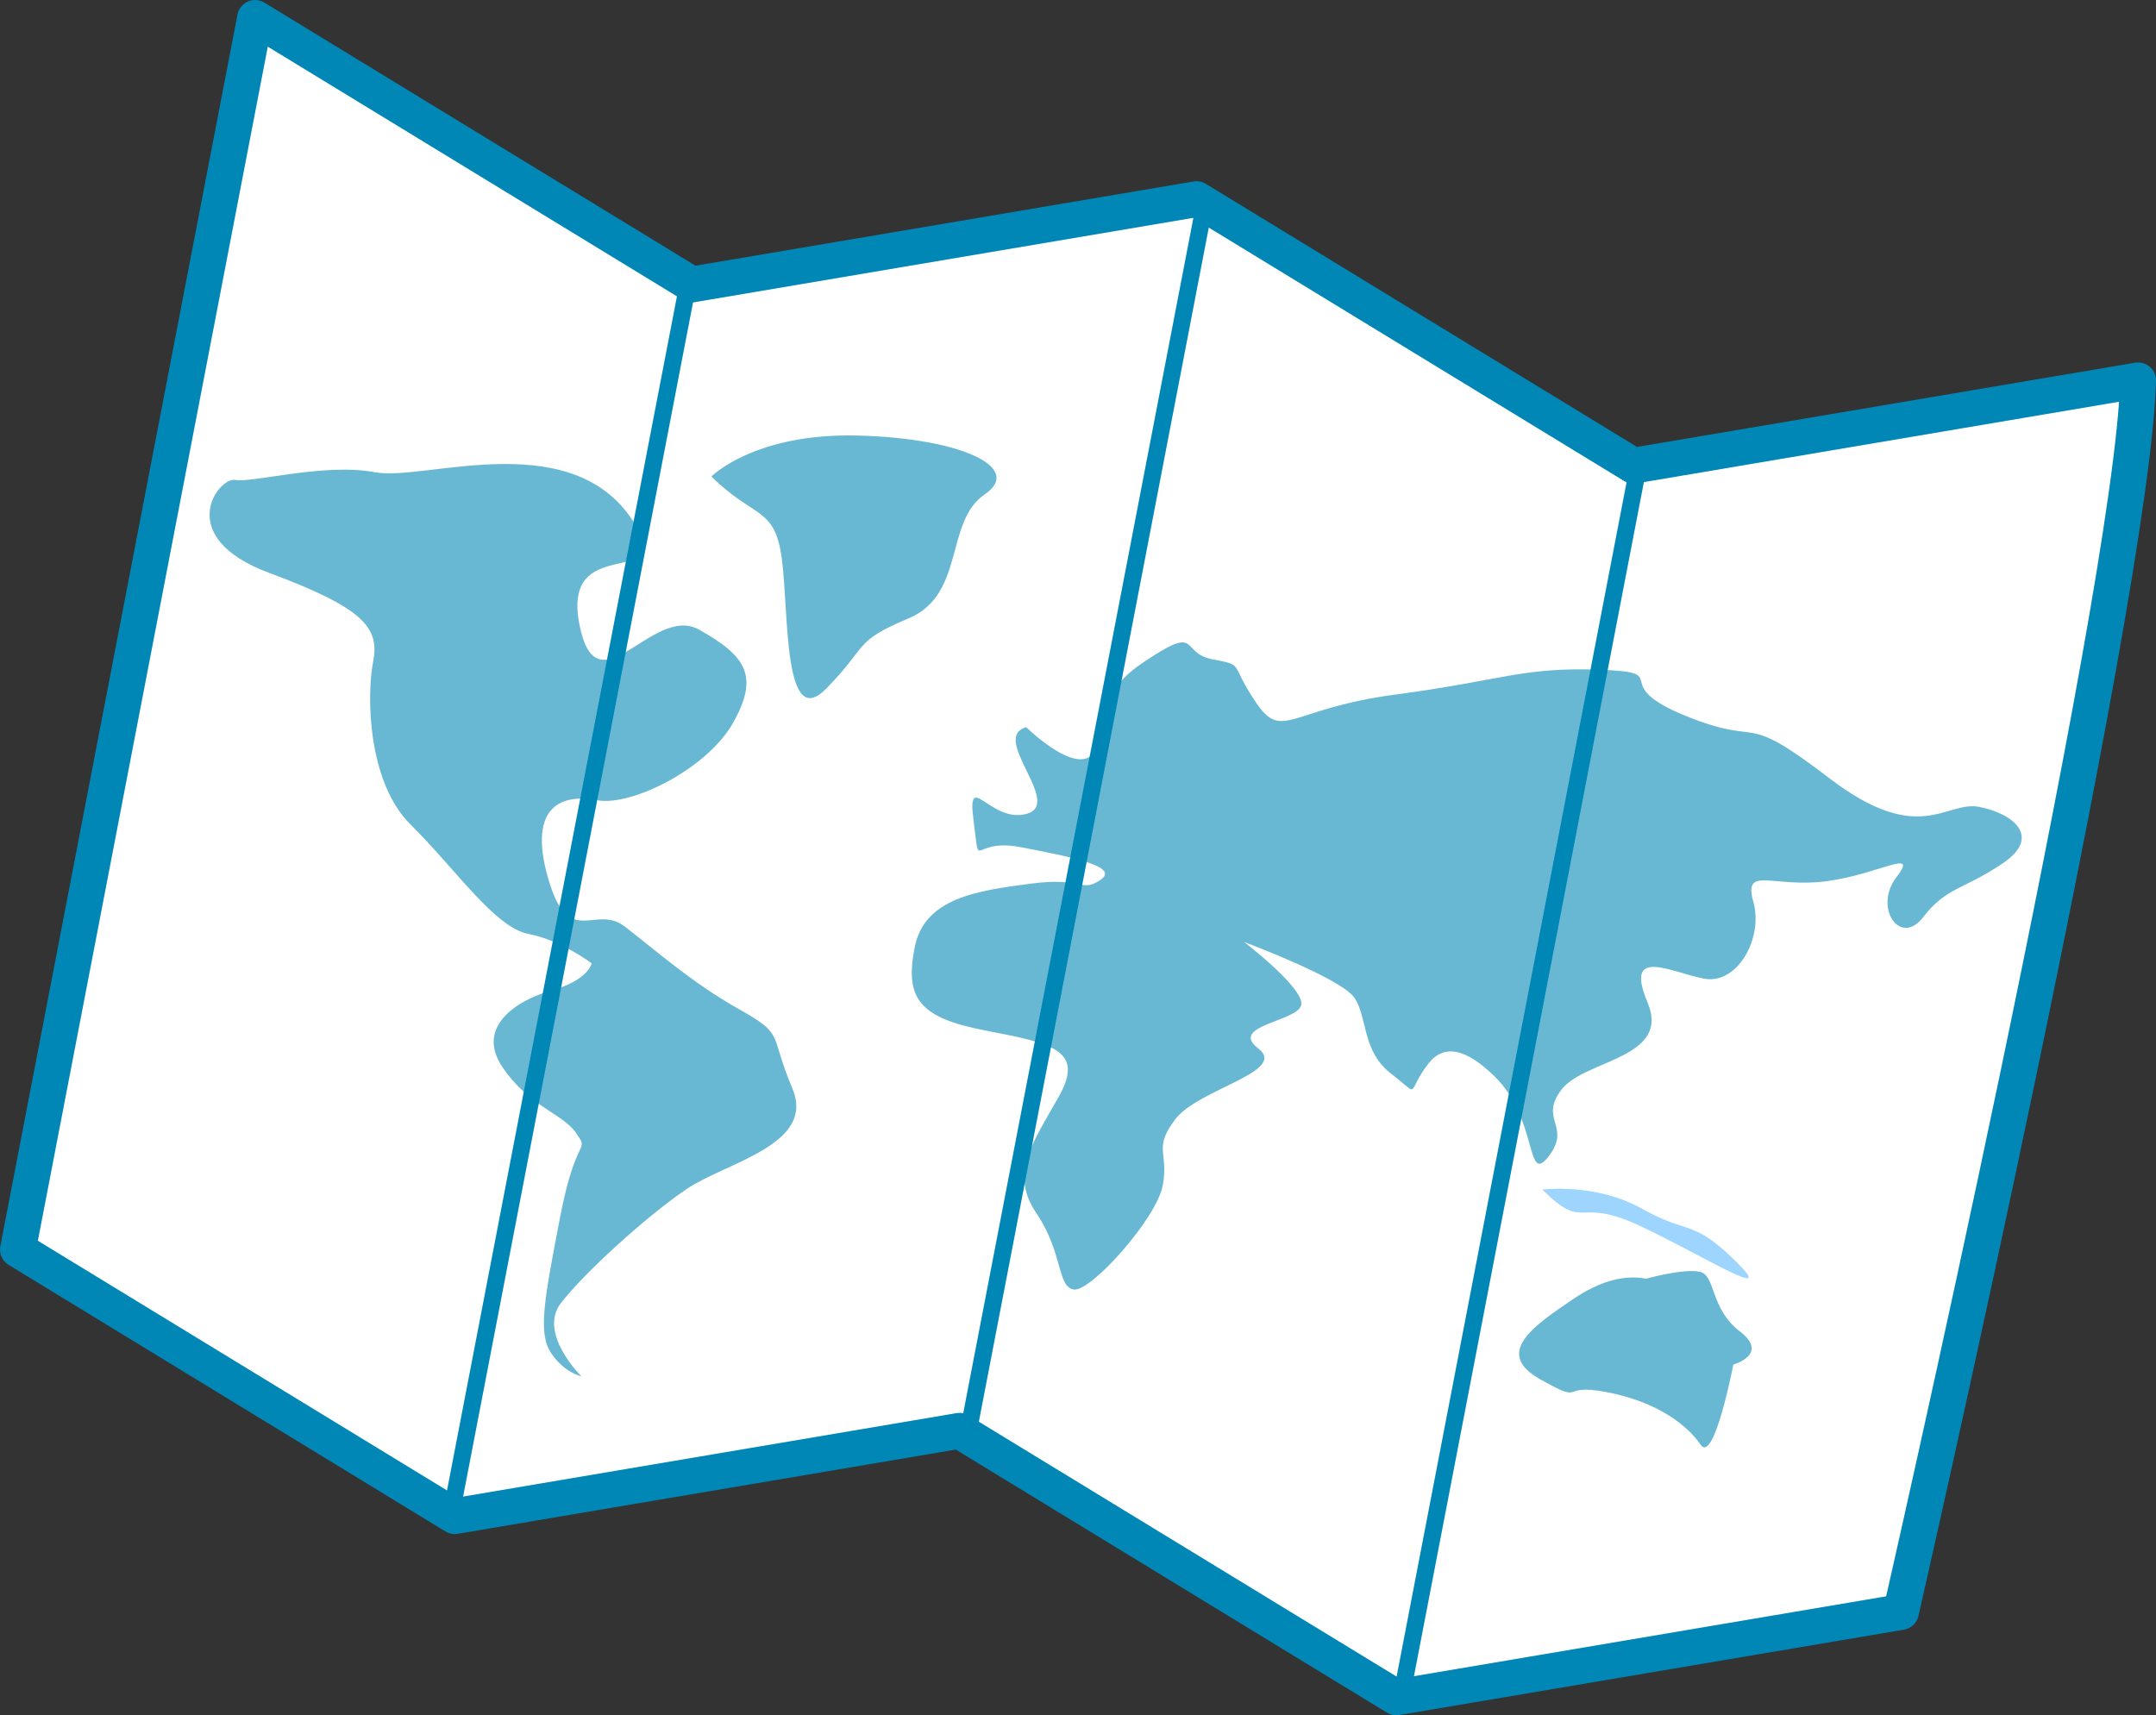
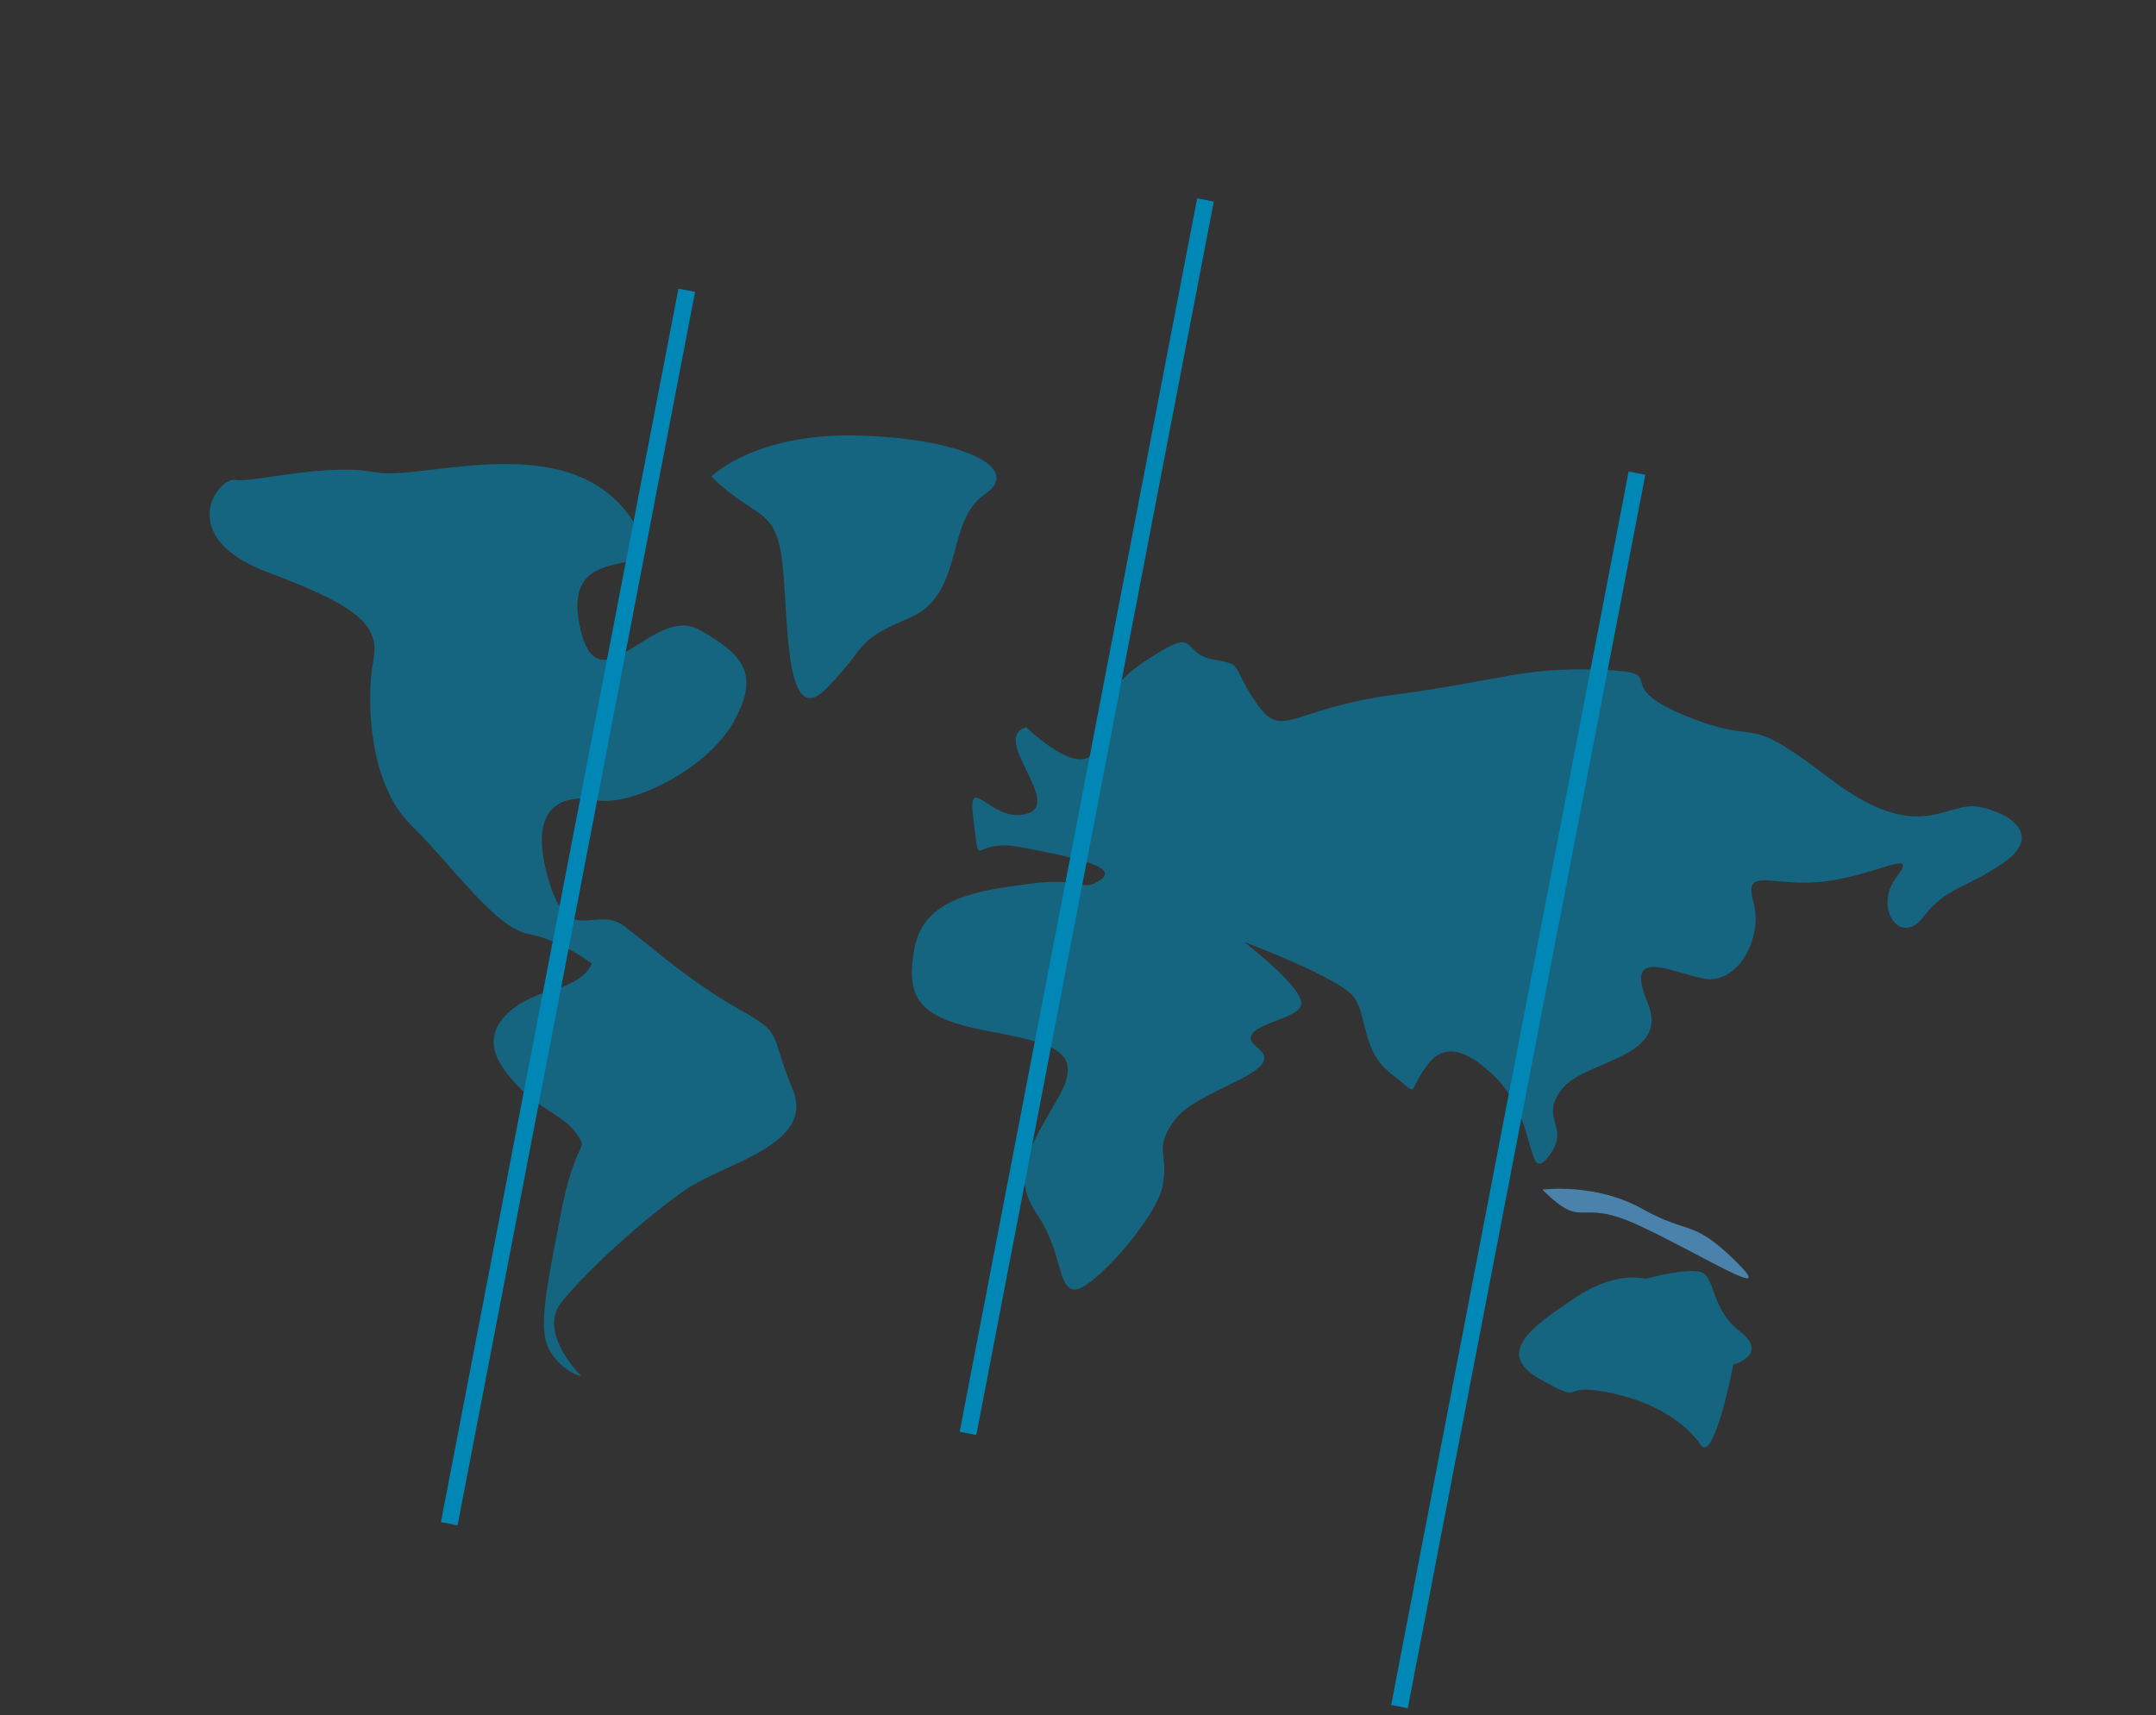
<svg xmlns="http://www.w3.org/2000/svg" id="Capa_2" viewBox="0 0 621.58 494.6">
  <rect x="0" y="0" width="621.58" height="494.6" fill="#333333" stroke="none" />
  <defs>
    <style>
      .cls-1 {
        fill: #0087b6;
      }

      .cls-2 {
        stroke-width: 4.89px;
      }

      .cls-2, .cls-3 {
        fill: #fff;
        stroke: #0087b6;
        stroke-linejoin: round;
      }

      .cls-4 {
        fill: #5ab8ff;
      }

      .cls-3 {
        stroke-width: 10.33px;
      }

      .cls-5 {
        opacity: .59;
      }
    </style>
  </defs>
  <g id="Capa_9">
    <g>
-       <path class="cls-3" d="M548.05,464.83l-145.5,24.61-125.96-76.86-145.48,24.61L5.17,360.32,73.54,5.17l125.94,76.86,145.48-24.61,125.96,76.87,145.5-24.61c-1.57,62.84-68.37,355.15-68.37,355.15Z" />
      <g class="cls-5">
        <path class="cls-1" d="M184.1,152.93c-16.97-31.46-61.56-13.97-75.97-16.75-14.42-2.78-35.5,3.14-40.3,2.21-4.81-.93-18.12,16.45,9.79,26.81,27.91,10.36,31.79,16.09,29.94,25.7-1.85,9.61-1.67,34.57,10.9,46.96,12.57,12.39,24.21,29.58,33.82,31.43,9.61,1.85,18.3,8.51,18.3,8.51,0,0-.93,4.81-11.46,7.76-10.54,2.96-22,10.72-14.24,22.18,7.76,11.46,17.37,13.31,21.26,19.05,3.88,5.73,0,0-4.63,24.03-4.63,24.03-6.48,33.64-2.6,39.38,3.88,5.73,8.69,6.66,8.69,6.66,0,0-12.57-12.39-5.91-21.08,6.66-8.69,24.78-25.14,36.24-32.9,11.46-7.76,37.35-12.75,30.51-29.02-6.84-16.27-2.03-15.34-15.52-22.93-13.49-7.58-24.12-17.1-32.81-23.76-8.69-6.66-16.27,6.84-22.18-14.24-5.91-21.08,4.63-24.03,14.24-22.18,9.61,1.85,31.61-8.87,39.2-22.36,7.58-13.49,3.7-19.23-9.79-26.81-13.49-7.58-29.58,24.21-34.57-1.67-4.99-25.88,25.88-10.71,17.1-26.98Z" />
        <path class="cls-1" d="M205.09,137.4c12.57,12.39,18.3,8.51,20.33,23.85,2.03,15.34.36,49.91,12.75,37.35,12.39-12.57,7.58-13.49,23.85-20.33,16.27-6.84,10.36-27.91,21.82-35.67,11.46-7.76-6.84-16.27-36.6-17.01-29.76-.75-42.15,11.82-42.15,11.82Z" />
        <path class="cls-1" d="M295.85,209.7c-10.54,2.96,10.72,22,.18,24.96-10.54,2.96-17.37-13.31-15.34,2.03,2.03,15.34-.93,4.81,13.49,7.58,14.42,2.78,28.84,5.55,23.11,9.43-5.73,3.88-4.81-.93-20.15,1.11-15.34,2.03-30.69,4.06-33.46,18.48-2.78,14.42,1.11,20.15,20.33,23.85,19.23,3.7,28.84,5.55,21.26,19.05-7.58,13.49-14.24,22.18-6.48,33.64,7.76,11.46,5.91,21.08,10.72,22,4.81.93,23.85-20.33,25.7-29.94,1.85-9.61-2.96-10.54,3.7-19.23,6.66-8.69,32.54-13.67,23.85-20.33-8.69-6.66,11.46-7.76,12.39-12.57.93-4.81-16.45-18.12-16.45-18.12,0,0,27.91,10.36,31.79,16.09,3.88,5.73,2.03,15.34,10.72,22,8.69,6.66,3.88,5.73,10.54-2.96q6.66-8.69,19.23,3.7c12.57,12.39,8.87,31.61,15.52,22.93,6.66-8.69-2.96-10.54,3.7-19.23,6.66-8.69,31.61-8.87,24.78-25.14-6.84-16.27,6.66-8.69,16.27-6.84,9.61,1.85,17.2-11.64,14.24-22.18-2.96-10.54,5.73-3.88,21.08-5.91,15.34-2.03,26.81-9.79,20.15-1.11-6.66,8.69,1.11,20.15,7.76,11.46,6.66-8.69,11.46-7.76,22.93-15.52,11.46-7.76,2.78-14.42-6.84-16.27-9.61-1.85-17.2,11.64-43.26-8.33-26.06-19.97-18.3-8.51-41.41-17.94-23.11-9.43-2.58-12.5-24.86-13.28s-28.01,3.1-58.7,7.16c-30.69,4.06-32.54,13.67-40.3,2.21-7.76-11.46-2.96-10.54-12.57-12.39-9.61-1.85-2.96-10.54-20.15,1.11-17.19,11.64-6.1,20.85-15.16,26.99-5.73,3.88-18.3-8.51-18.3-8.51Z" />
        <path class="cls-4" d="M444.64,343.02c12.57,12.39,9.61,1.85,27.91,10.36,18.3,8.51,40.48,22.75,27.91,10.36-12.57-12.39-13.49-7.58-26.99-15.16-13.49-7.58-28.84-5.55-28.84-5.55Z" />
        <path class="cls-1" d="M474.58,368.72q-9.61-1.85-21.08,5.91c-11.46,7.76-22.93,15.52-9.43,23.11,13.49,7.58,4.81.93,19.23,3.7,14.42,2.78,23.11,9.43,26.99,15.16,3.88,5.73,9.43-23.11,9.43-23.11,0,0,10.54-2.96,1.85-9.61-8.69-6.66-6.84-16.27-11.64-17.19-4.81-.93-15.34,2.03-15.34,2.03Z" />
      </g>
      <path class="cls-2" d="M129.52,439.37c37.01-192.25,68.47-355.67,68.47-355.67" />
      <path class="cls-2" d="M471.94,136.44l-68.47,355.67" />
      <path class="cls-2" d="M347.54,57.66l-68.47,355.67" />
    </g>
  </g>
</svg>